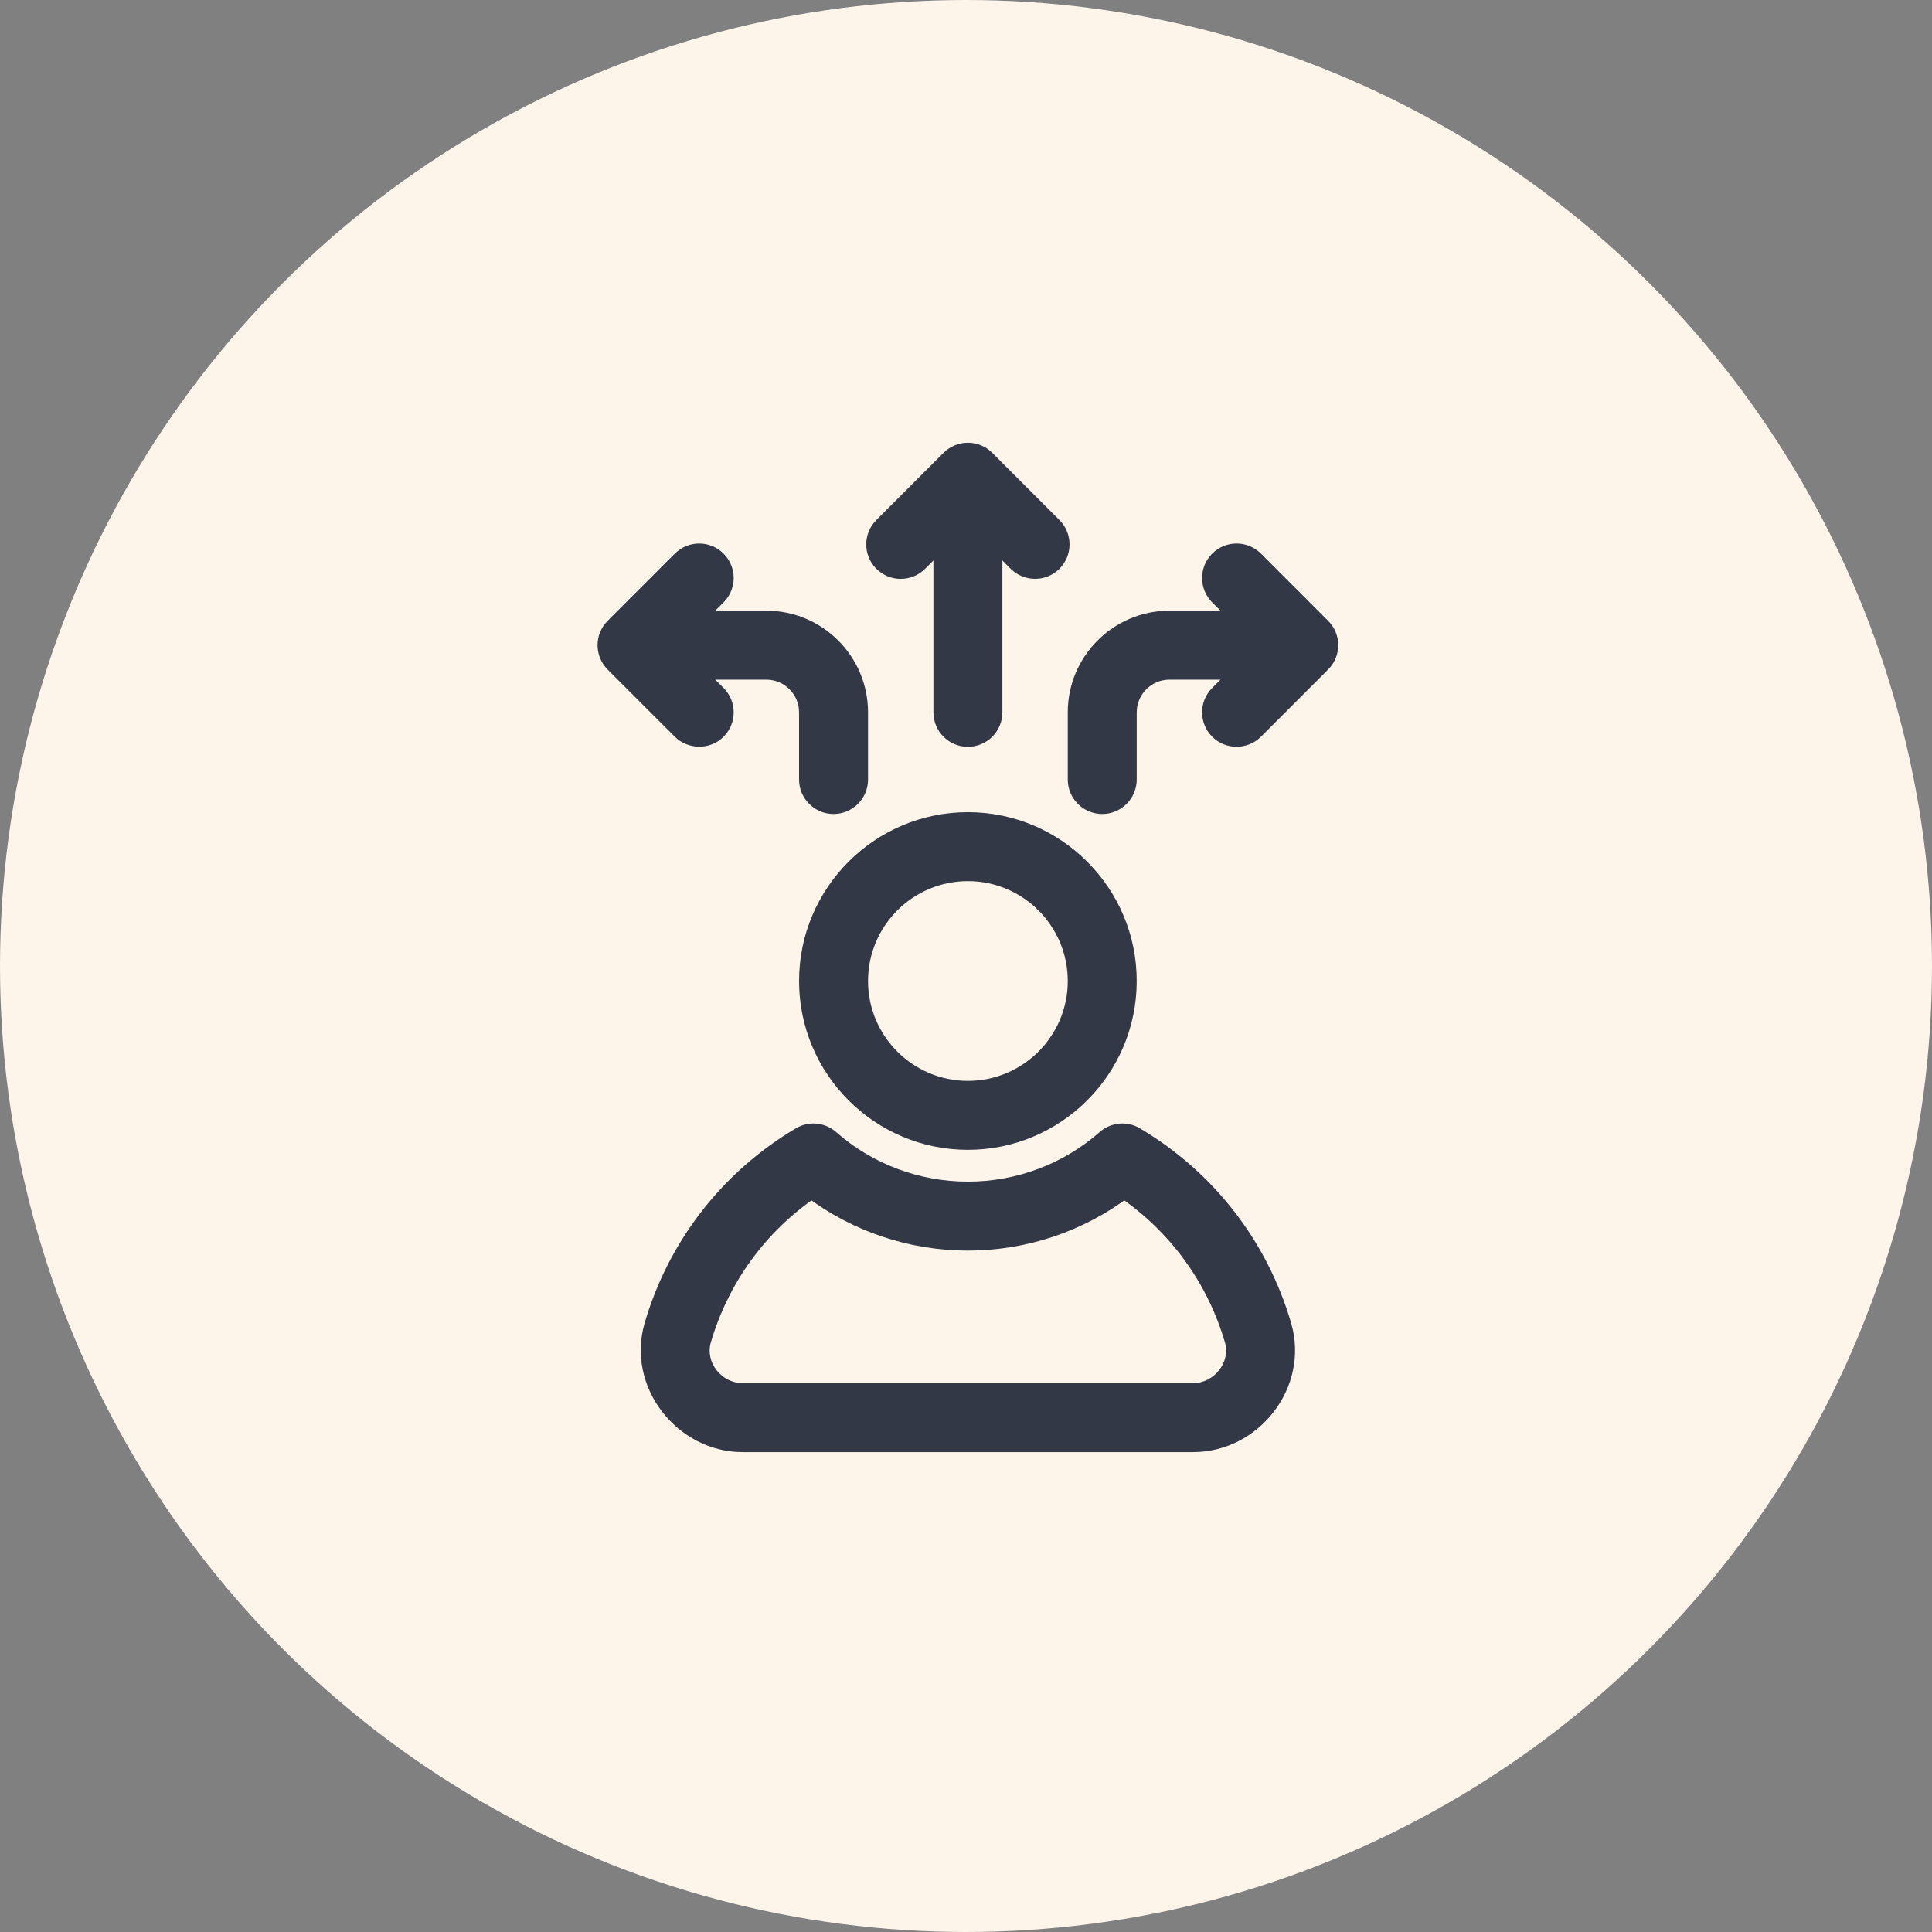
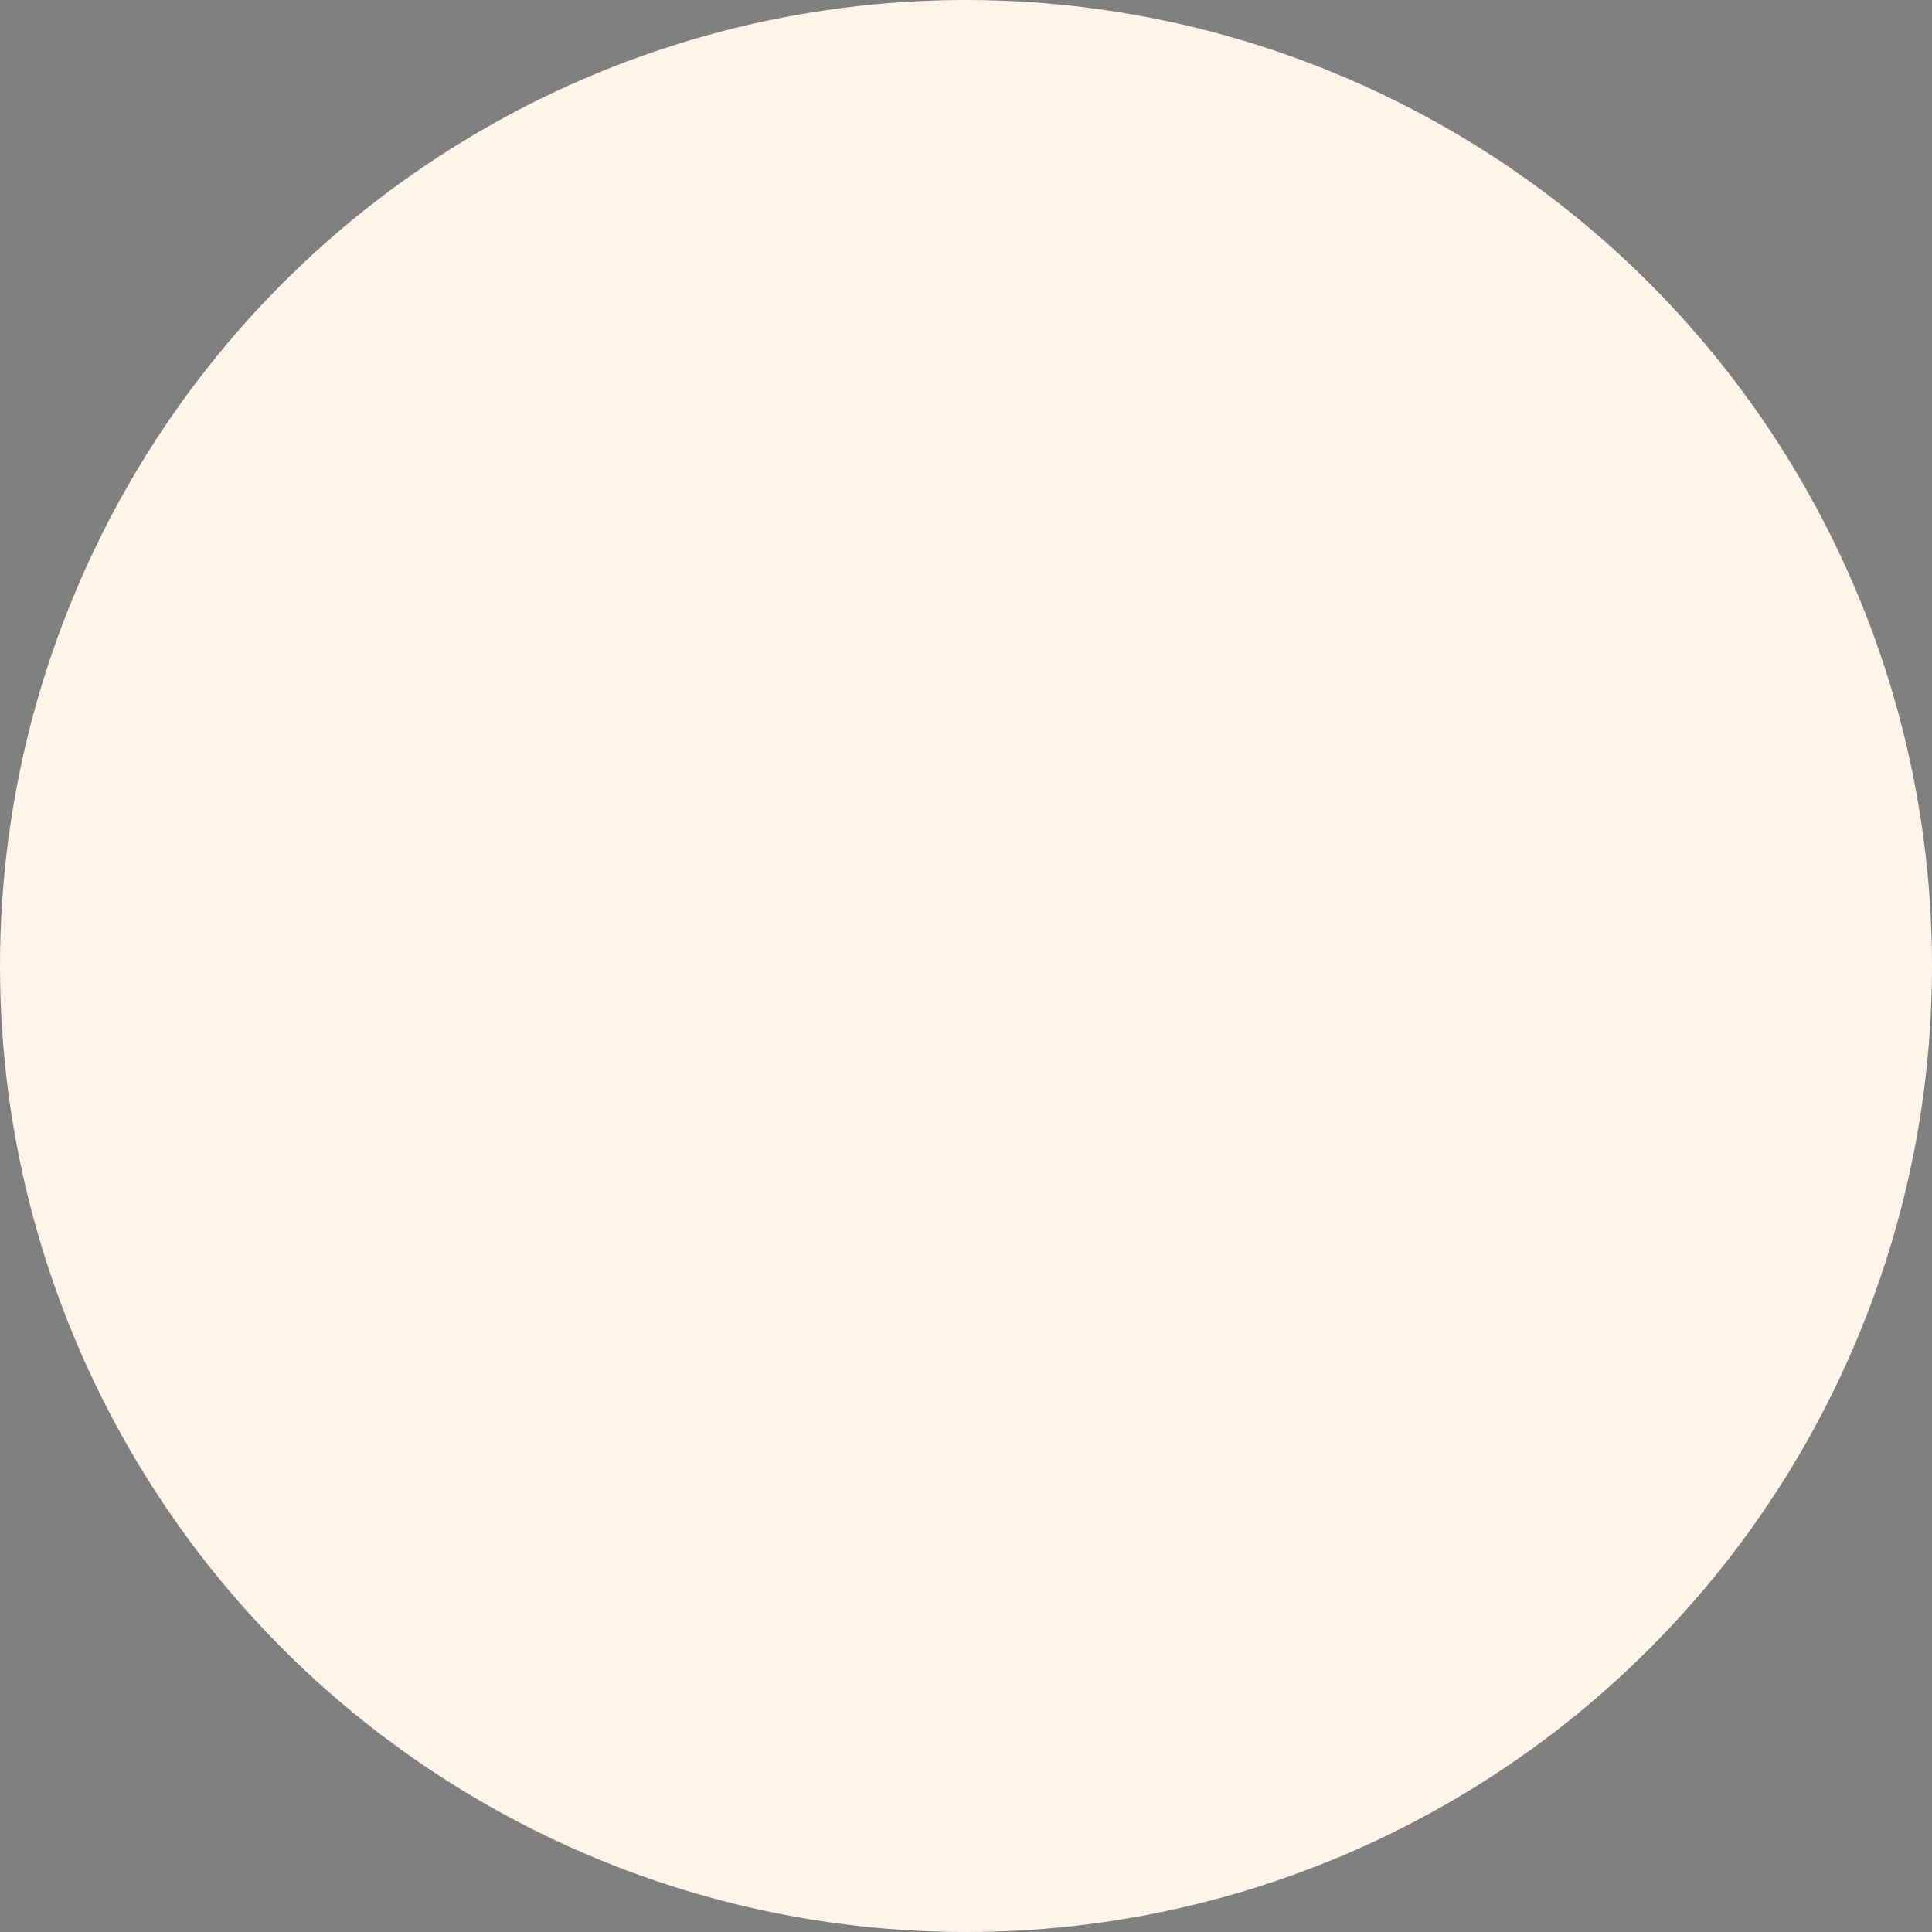
<svg xmlns="http://www.w3.org/2000/svg" width="52" height="52" viewBox="0 0 52 52" fill="none">
  <rect x="0" y="0" width="52" height="52" fill="#808080" stroke="none" />
  <circle cx="26" cy="26" r="26" fill="#FDF4EA" />
  <g clip-path="url(#clip0_660_808)">
    <path fill-rule="evenodd" clip-rule="evenodd" d="M29.761 30.658C29.983 30.464 30.3 30.433 30.555 30.585C32.479 31.727 33.884 33.536 34.511 35.679C34.969 37.243 33.726 38.834 32.112 38.834H30.575C30.573 38.834 30.572 38.834 30.571 38.834H19.99C18.386 38.834 17.134 37.241 17.591 35.679C18.218 33.536 19.623 31.727 21.547 30.585C21.799 30.434 22.119 30.464 22.341 30.658C23.365 31.559 24.683 32.054 26.051 32.054C27.419 32.054 28.737 31.559 29.761 30.658ZM29.663 37.478C29.664 37.478 29.665 37.478 29.667 37.478H32.112C32.831 37.478 33.416 36.769 33.209 36.06C32.723 34.397 31.683 32.972 30.257 32.002C29.051 32.913 27.576 33.41 26.051 33.41C24.526 33.41 23.05 32.913 21.845 32.002C20.419 32.972 19.379 34.397 18.892 36.06C18.684 36.771 19.266 37.478 19.99 37.478H29.663ZM25.373 14.482L24.722 15.132C24.457 15.397 24.029 15.397 23.764 15.132C23.499 14.867 23.499 14.438 23.764 14.174L25.572 12.366C25.836 12.101 26.265 12.101 26.53 12.366L28.338 14.174C28.603 14.438 28.603 14.867 28.338 15.132C28.076 15.395 27.643 15.396 27.38 15.132L26.729 14.482V19.173C26.729 19.547 26.425 19.851 26.051 19.851C25.677 19.851 25.373 19.547 25.373 19.173V14.482ZM33.762 15.078L35.57 16.885C35.835 17.15 35.835 17.579 35.57 17.844L33.762 19.652C33.499 19.915 33.067 19.916 32.803 19.652C32.538 19.387 32.538 18.958 32.803 18.693L33.454 18.043H31.475C30.851 18.043 30.345 18.549 30.345 19.173V20.981C30.345 21.355 30.041 21.659 29.667 21.659C29.292 21.659 28.989 21.355 28.989 20.981V19.173C28.989 17.802 30.104 16.687 31.475 16.687H33.454L32.803 16.036C32.538 15.771 32.538 15.342 32.803 15.078C33.068 14.813 33.497 14.813 33.762 15.078ZM18.648 16.687H20.627C21.998 16.687 23.113 17.802 23.113 19.173V20.981C23.113 21.355 22.809 21.659 22.435 21.659C22.061 21.659 21.757 21.355 21.757 20.981V19.173C21.757 18.549 21.25 18.043 20.627 18.043H18.648L19.299 18.693C19.563 18.958 19.563 19.387 19.299 19.652C19.028 19.923 18.59 19.902 18.34 19.652L16.532 17.844C16.267 17.579 16.267 17.15 16.532 16.885L18.34 15.078C18.605 14.813 19.034 14.813 19.299 15.078C19.563 15.342 19.563 15.771 19.299 16.036L18.648 16.687ZM26.051 30.698C23.683 30.698 21.757 28.772 21.757 26.404C21.757 24.037 23.683 22.11 26.051 22.11C28.419 22.11 30.345 24.037 30.345 26.404C30.345 28.772 28.419 30.698 26.051 30.698ZM26.051 29.342C27.671 29.342 28.989 28.024 28.989 26.404C28.989 24.784 27.671 23.466 26.051 23.466C24.431 23.466 23.113 24.784 23.113 26.404C23.113 28.024 24.431 29.342 26.051 29.342Z" fill="#333846" />
    <path d="M30.555 30.585L30.427 30.8L30.427 30.8L30.555 30.585ZM29.761 30.658L29.596 30.47L29.596 30.471L29.761 30.658ZM34.511 35.679L34.27 35.749L34.27 35.749L34.511 35.679ZM30.575 38.834V38.584L30.573 38.584L30.575 38.834ZM17.591 35.679L17.831 35.749H17.831L17.591 35.679ZM21.547 30.585L21.674 30.8L21.675 30.8L21.547 30.585ZM22.341 30.658L22.506 30.471L22.505 30.47L22.341 30.658ZM29.663 37.478V37.728L29.664 37.728L29.663 37.478ZM33.209 36.06L33.449 35.99L33.449 35.99L33.209 36.06ZM30.257 32.002L30.398 31.795L30.25 31.694L30.107 31.802L30.257 32.002ZM21.845 32.002L21.995 31.802L21.852 31.694L21.704 31.795L21.845 32.002ZM18.892 36.06L19.132 36.13L19.133 36.13L18.892 36.06ZM24.722 15.132L24.546 14.956L24.546 14.956L24.722 15.132ZM25.373 14.482H25.623V13.878L25.196 14.305L25.373 14.482ZM23.764 14.174L23.587 13.997V13.997L23.764 14.174ZM25.572 12.366L25.748 12.542V12.542L25.572 12.366ZM26.53 12.366L26.353 12.542L26.53 12.366ZM28.338 14.174L28.161 14.35L28.338 14.174ZM28.338 15.132L28.161 14.956L28.338 15.132ZM27.38 15.132L27.203 15.309L27.203 15.309L27.38 15.132ZM26.729 14.482L26.906 14.305L26.479 13.878V14.482H26.729ZM35.57 16.885L35.746 16.709V16.709L35.57 16.885ZM33.762 15.078L33.939 14.901L33.762 15.078ZM35.57 17.844L35.746 18.021L35.746 18.021L35.57 17.844ZM33.762 19.652L33.939 19.829L33.762 19.652ZM32.803 19.652L32.98 19.475L32.803 19.652ZM32.803 18.693L32.626 18.517L32.803 18.693ZM33.454 18.043L33.631 18.22L34.057 17.793H33.454V18.043ZM33.454 16.687V16.937H34.057L33.631 16.51L33.454 16.687ZM32.803 16.036L32.626 16.213L32.626 16.213L32.803 16.036ZM32.803 15.078L32.626 14.901L32.803 15.078ZM18.648 16.687L18.471 16.51L18.044 16.937H18.648V16.687ZM18.648 18.043V17.793H18.044L18.471 18.22L18.648 18.043ZM19.299 18.693L19.475 18.517L19.475 18.517L19.299 18.693ZM19.299 19.652L19.475 19.829L19.475 19.829L19.299 19.652ZM18.34 19.652L18.517 19.475L18.517 19.475L18.34 19.652ZM16.532 17.844L16.709 17.667H16.709L16.532 17.844ZM16.532 16.885L16.355 16.709L16.355 16.709L16.532 16.885ZM18.34 15.078L18.163 14.901V14.901L18.34 15.078ZM19.299 15.078L19.475 14.901L19.475 14.901L19.299 15.078ZM19.299 16.036L19.122 15.859L19.299 16.036ZM30.683 30.37C30.335 30.162 29.899 30.205 29.596 30.47L29.926 30.846C30.067 30.723 30.266 30.704 30.427 30.8L30.683 30.37ZM34.75 35.608C34.106 33.405 32.661 31.544 30.682 30.37L30.427 30.8C32.297 31.909 33.661 33.667 34.27 35.749L34.75 35.608ZM32.112 39.084C33.886 39.084 35.257 37.339 34.75 35.608L34.27 35.749C34.68 37.147 33.566 38.584 32.112 38.584V39.084ZM30.575 39.084H32.112V38.584H30.575V39.084ZM30.571 39.084C30.573 39.084 30.574 39.084 30.576 39.084L30.573 38.584C30.572 38.584 30.572 38.584 30.571 38.584V39.084ZM19.99 39.084H30.571V38.584H19.99V39.084ZM17.351 35.608C16.846 37.337 18.226 39.084 19.99 39.084V38.584C18.546 38.584 17.423 37.144 17.831 35.749L17.351 35.608ZM21.419 30.37C19.441 31.544 17.996 33.405 17.351 35.608L17.831 35.749C18.44 33.667 19.805 31.909 21.674 30.8L21.419 30.37ZM22.505 30.47C22.203 30.205 21.765 30.163 21.419 30.37L21.675 30.8C21.834 30.705 22.035 30.723 22.176 30.846L22.505 30.47ZM26.051 31.804C24.743 31.804 23.484 31.331 22.506 30.471L22.175 30.846C23.245 31.787 24.622 32.304 26.051 32.304V31.804ZM29.596 30.471C28.618 31.331 27.359 31.804 26.051 31.804V32.304C27.48 32.304 28.856 31.787 29.926 30.846L29.596 30.471ZM29.667 37.228C29.665 37.228 29.663 37.228 29.661 37.228L29.664 37.728C29.665 37.728 29.666 37.728 29.667 37.728V37.228ZM32.112 37.228H29.667V37.728H32.112V37.228ZM32.969 36.13C33.126 36.665 32.679 37.228 32.112 37.228V37.728C32.983 37.728 33.707 36.872 33.449 35.99L32.969 36.13ZM30.117 32.209C31.494 33.146 32.499 34.523 32.969 36.13L33.449 35.99C32.946 34.271 31.871 32.798 30.398 31.795L30.117 32.209ZM26.051 33.66C27.631 33.66 29.159 33.145 30.408 32.201L30.107 31.802C28.944 32.681 27.522 33.16 26.051 33.16V33.66ZM21.694 32.201C22.943 33.145 24.471 33.66 26.051 33.66V33.16C24.58 33.16 23.158 32.681 21.995 31.802L21.694 32.201ZM19.133 36.13C19.603 34.523 20.607 33.146 21.985 32.209L21.704 31.795C20.23 32.798 19.155 34.271 18.653 35.99L19.133 36.13ZM19.99 37.228C19.418 37.228 18.975 36.667 19.132 36.13L18.653 35.99C18.393 36.874 19.114 37.728 19.99 37.728V37.228ZM29.663 37.228H19.99V37.728H29.663V37.228ZM24.899 15.309L25.55 14.658L25.196 14.305L24.546 14.956L24.899 15.309ZM23.587 15.309C23.949 15.671 24.537 15.671 24.899 15.309L24.546 14.956C24.378 15.123 24.108 15.123 23.94 14.956L23.587 15.309ZM23.587 13.997C23.224 14.359 23.224 14.947 23.587 15.309L23.94 14.956C23.773 14.788 23.773 14.518 23.94 14.35L23.587 13.997ZM25.395 12.189L23.587 13.997L23.94 14.35L25.748 12.542L25.395 12.189ZM26.707 12.189C26.345 11.826 25.757 11.826 25.395 12.189L25.748 12.542C25.916 12.375 26.186 12.375 26.353 12.542L26.707 12.189ZM28.515 13.997L26.707 12.189L26.353 12.542L28.161 14.35L28.515 13.997ZM28.515 15.309C28.877 14.947 28.877 14.359 28.515 13.997L28.161 14.35C28.329 14.518 28.329 14.788 28.161 14.956L28.515 15.309ZM27.203 15.309C27.564 15.671 28.155 15.669 28.515 15.309L28.161 14.956C27.996 15.121 27.722 15.121 27.556 14.956L27.203 15.309ZM26.552 14.658L27.203 15.309L27.556 14.956L26.906 14.305L26.552 14.658ZM26.979 19.173V14.482H26.479V19.173H26.979ZM26.051 20.101C26.563 20.101 26.979 19.685 26.979 19.173H26.479C26.479 19.409 26.287 19.601 26.051 19.601V20.101ZM25.123 19.173C25.123 19.685 25.538 20.101 26.051 20.101V19.601C25.815 19.601 25.623 19.409 25.623 19.173H25.123ZM25.123 14.482V19.173H25.623V14.482H25.123ZM35.746 16.709L33.939 14.901L33.585 15.254L35.393 17.062L35.746 16.709ZM35.746 18.021C36.109 17.658 36.109 17.071 35.746 16.709L35.393 17.062C35.56 17.229 35.56 17.5 35.393 17.667L35.746 18.021ZM33.939 19.829L35.746 18.021L35.393 17.667L33.585 19.475L33.939 19.829ZM32.626 19.829C32.988 20.191 33.578 20.189 33.939 19.829L33.585 19.475C33.419 19.641 33.146 19.642 32.98 19.475L32.626 19.829ZM32.626 18.517C32.264 18.879 32.264 19.466 32.626 19.829L32.98 19.475C32.813 19.308 32.813 19.037 32.98 18.87L32.626 18.517ZM33.277 17.866L32.626 18.517L32.98 18.87L33.631 18.22L33.277 17.866ZM31.475 18.293H33.454V17.793H31.475V18.293ZM30.595 19.173C30.595 18.688 30.989 18.293 31.475 18.293V17.793C30.713 17.793 30.095 18.411 30.095 19.173H30.595ZM30.595 20.981V19.173H30.095V20.981H30.595ZM29.667 21.909C30.179 21.909 30.595 21.493 30.595 20.981H30.095C30.095 21.217 29.903 21.409 29.667 21.409V21.909ZM28.739 20.981C28.739 21.493 29.154 21.909 29.667 21.909V21.409C29.43 21.409 29.239 21.217 29.239 20.981H28.739ZM28.739 19.173V20.981H29.239V19.173H28.739ZM31.475 16.437C29.966 16.437 28.739 17.664 28.739 19.173H29.239C29.239 17.94 30.242 16.937 31.475 16.937V16.437ZM33.454 16.437H31.475V16.937H33.454V16.437ZM32.626 16.213L33.277 16.864L33.631 16.51L32.98 15.859L32.626 16.213ZM32.626 14.901C32.264 15.263 32.264 15.851 32.626 16.213L32.98 15.859C32.813 15.692 32.813 15.421 32.98 15.254L32.626 14.901ZM33.939 14.901C33.576 14.538 32.989 14.538 32.626 14.901L32.98 15.254C33.147 15.087 33.418 15.087 33.585 15.254L33.939 14.901ZM20.627 16.437H18.648V16.937H20.627V16.437ZM23.363 19.173C23.363 17.664 22.136 16.437 20.627 16.437V16.937C21.86 16.937 22.863 17.94 22.863 19.173H23.363ZM23.363 20.981V19.173H22.863V20.981H23.363ZM22.435 21.909C22.947 21.909 23.363 21.493 23.363 20.981H22.863C22.863 21.217 22.671 21.409 22.435 21.409V21.909ZM21.507 20.981C21.507 21.493 21.923 21.909 22.435 21.909V21.409C22.199 21.409 22.007 21.217 22.007 20.981H21.507ZM21.507 19.173V20.981H22.007V19.173H21.507ZM20.627 18.293C21.112 18.293 21.507 18.688 21.507 19.173H22.007C22.007 18.411 21.389 17.793 20.627 17.793V18.293ZM18.648 18.293H20.627V17.793H18.648V18.293ZM19.475 18.517L18.825 17.866L18.471 18.22L19.122 18.87L19.475 18.517ZM19.475 19.829C19.838 19.466 19.838 18.879 19.475 18.517L19.122 18.87C19.289 19.037 19.289 19.308 19.122 19.475L19.475 19.829ZM18.163 19.829C18.506 20.172 19.102 20.202 19.475 19.829L19.122 19.475C18.953 19.643 18.674 19.633 18.517 19.475L18.163 19.829ZM16.355 18.021L18.163 19.829L18.517 19.475L16.709 17.667L16.355 18.021ZM16.355 16.709C15.993 17.071 15.993 17.658 16.355 18.021L16.709 17.667C16.542 17.5 16.542 17.229 16.709 17.062L16.355 16.709ZM18.163 14.901L16.355 16.709L16.709 17.062L18.517 15.254L18.163 14.901ZM19.475 14.901C19.113 14.538 18.526 14.538 18.163 14.901L18.517 15.254C18.684 15.087 18.955 15.087 19.122 15.254L19.475 14.901ZM19.475 16.213C19.838 15.851 19.838 15.263 19.475 14.901L19.122 15.254C19.289 15.421 19.289 15.692 19.122 15.859L19.475 16.213ZM18.825 16.864L19.475 16.213L19.122 15.859L18.471 16.51L18.825 16.864ZM21.507 26.404C21.507 28.91 23.545 30.948 26.051 30.948V30.448C23.821 30.448 22.007 28.634 22.007 26.404H21.507ZM26.051 21.86C23.545 21.86 21.507 23.899 21.507 26.404H22.007C22.007 24.175 23.821 22.36 26.051 22.36V21.86ZM30.595 26.404C30.595 23.899 28.556 21.86 26.051 21.86V22.36C28.28 22.36 30.095 24.175 30.095 26.404H30.595ZM26.051 30.948C28.556 30.948 30.595 28.91 30.595 26.404H30.095C30.095 28.634 28.28 30.448 26.051 30.448V30.948ZM28.739 26.404C28.739 27.886 27.533 29.092 26.051 29.092V29.592C27.809 29.592 29.239 28.162 29.239 26.404H28.739ZM26.051 23.716C27.533 23.716 28.739 24.922 28.739 26.404H29.239C29.239 24.646 27.809 23.216 26.051 23.216V23.716ZM23.363 26.404C23.363 24.922 24.569 23.716 26.051 23.716V23.216C24.293 23.216 22.863 24.646 22.863 26.404H23.363ZM26.051 29.092C24.569 29.092 23.363 27.886 23.363 26.404H22.863C22.863 28.162 24.293 29.592 26.051 29.592V29.092Z" fill="#333846" />
  </g>
  <defs>
    <clipPath id="clip0_660_808">
-       <rect width="32" height="32" fill="white" transform="translate(10 9.5)" />
-     </clipPath>
+       </clipPath>
  </defs>
</svg>